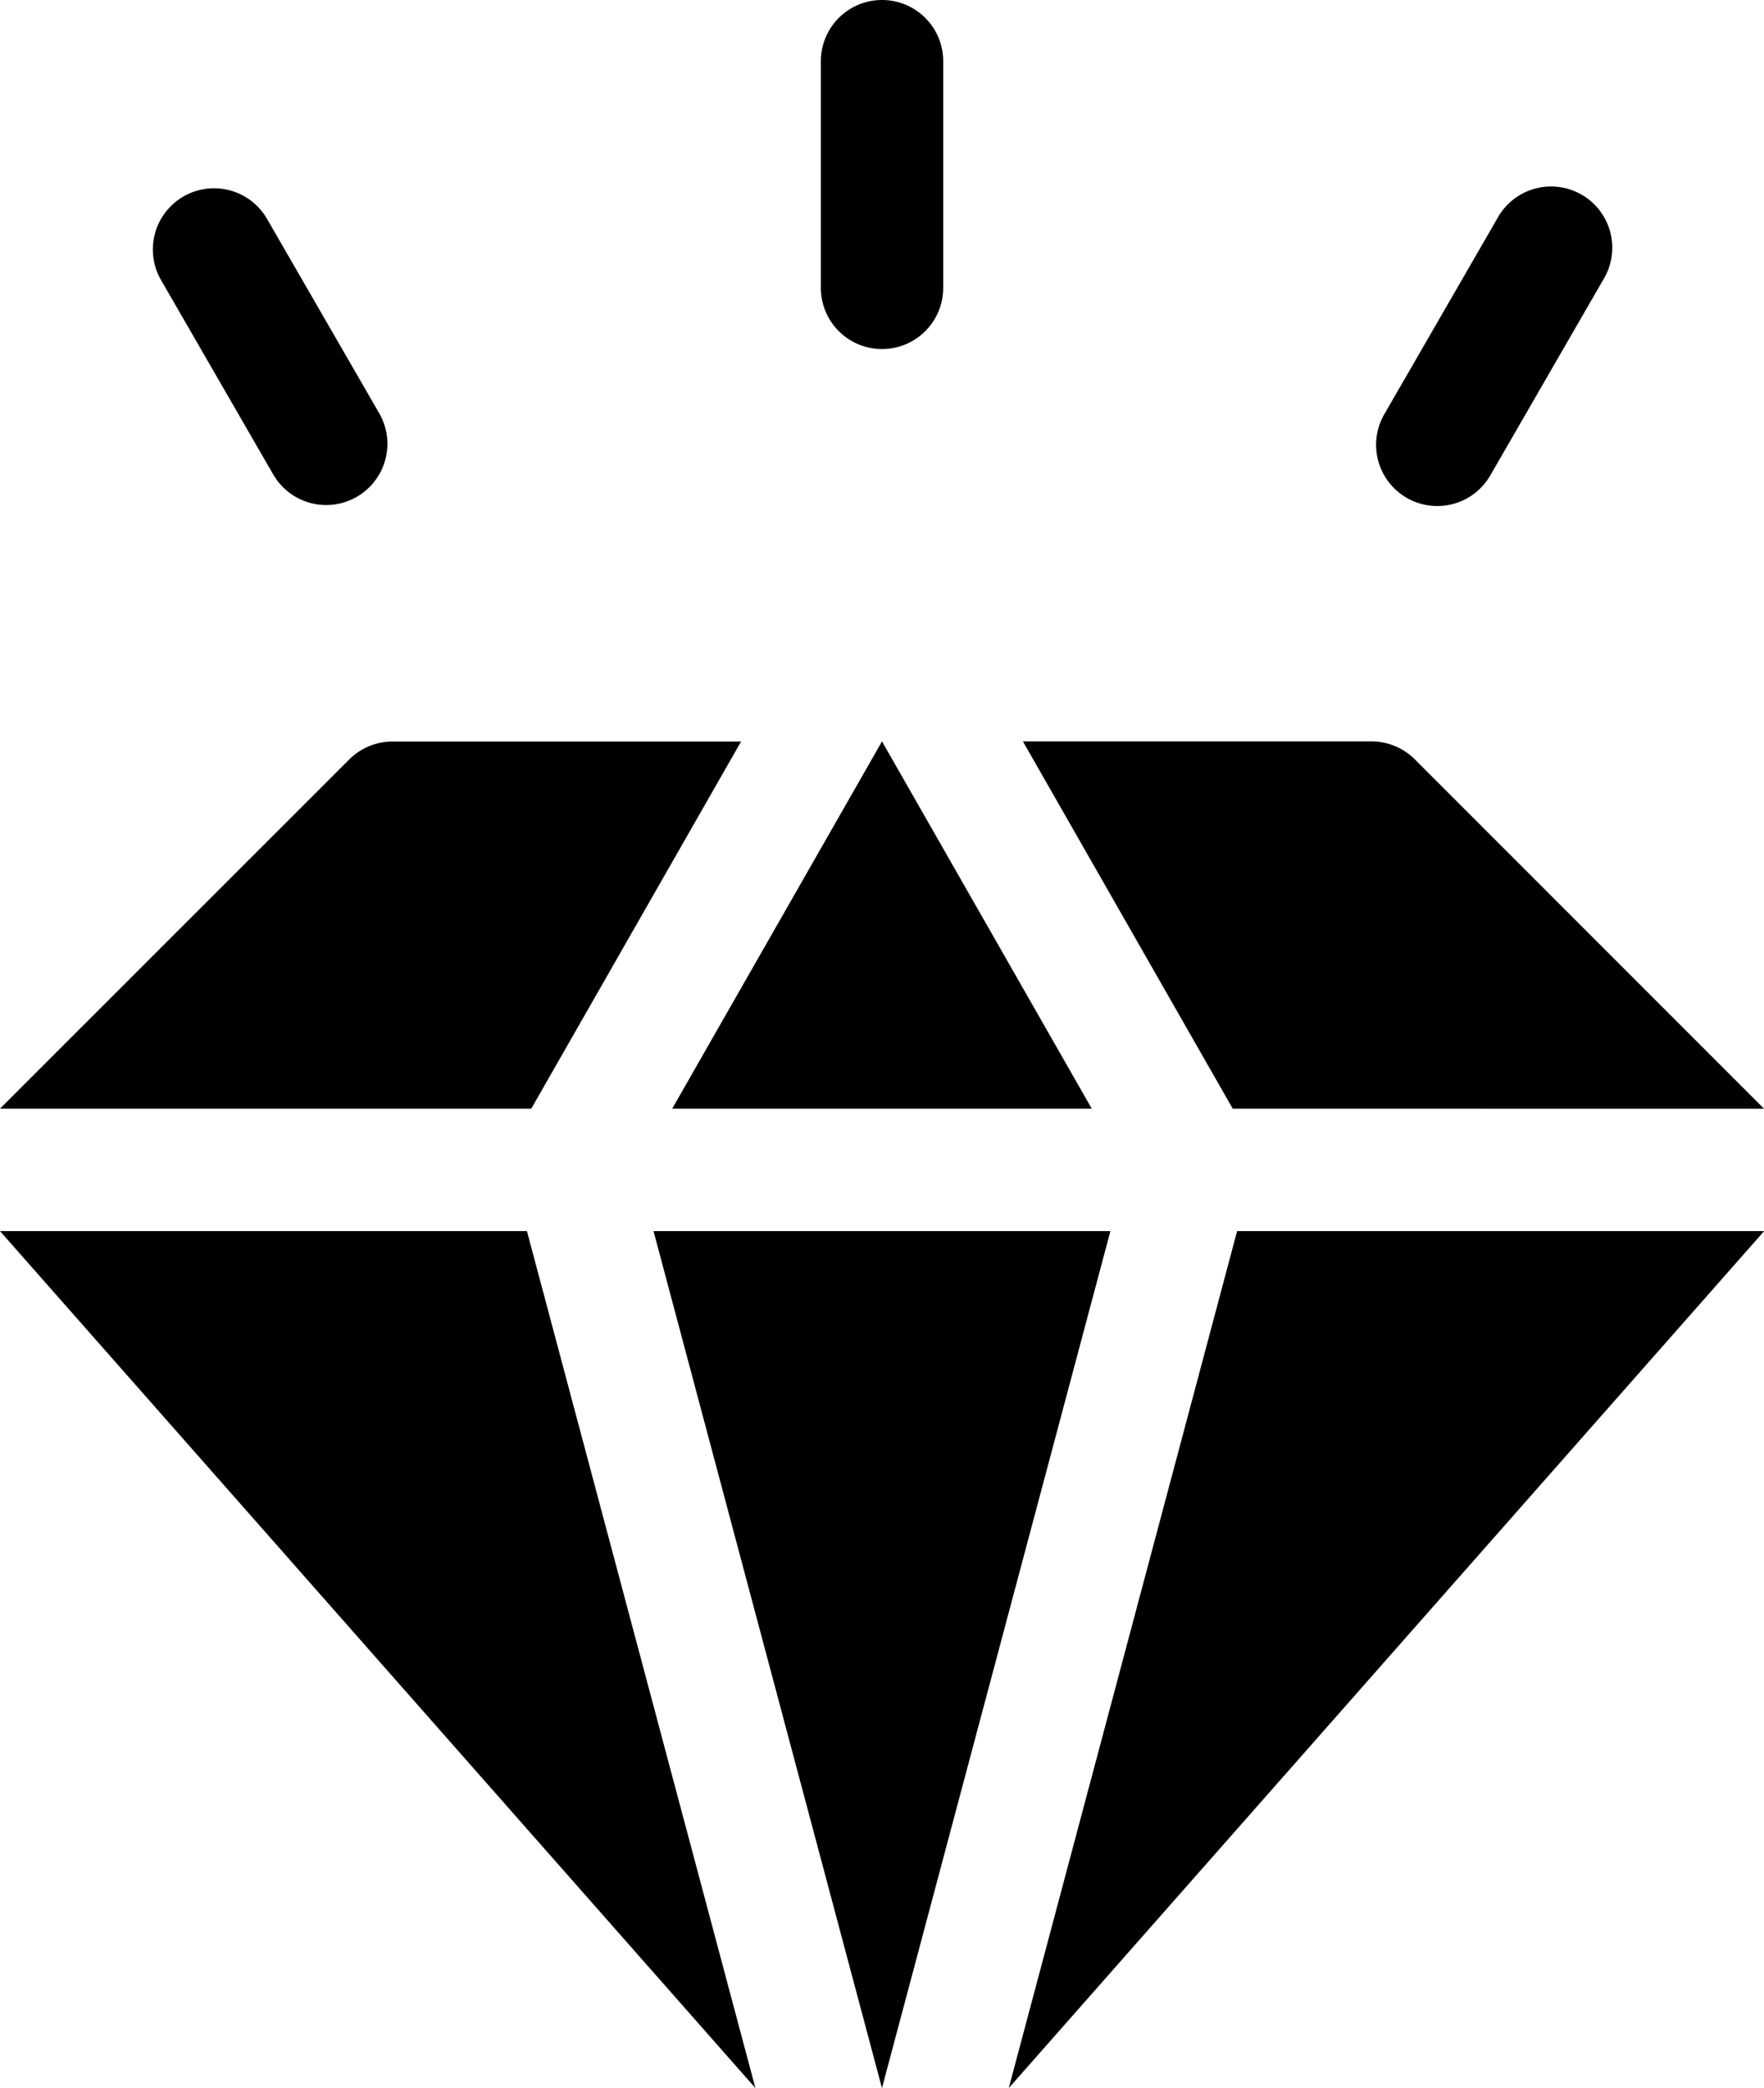
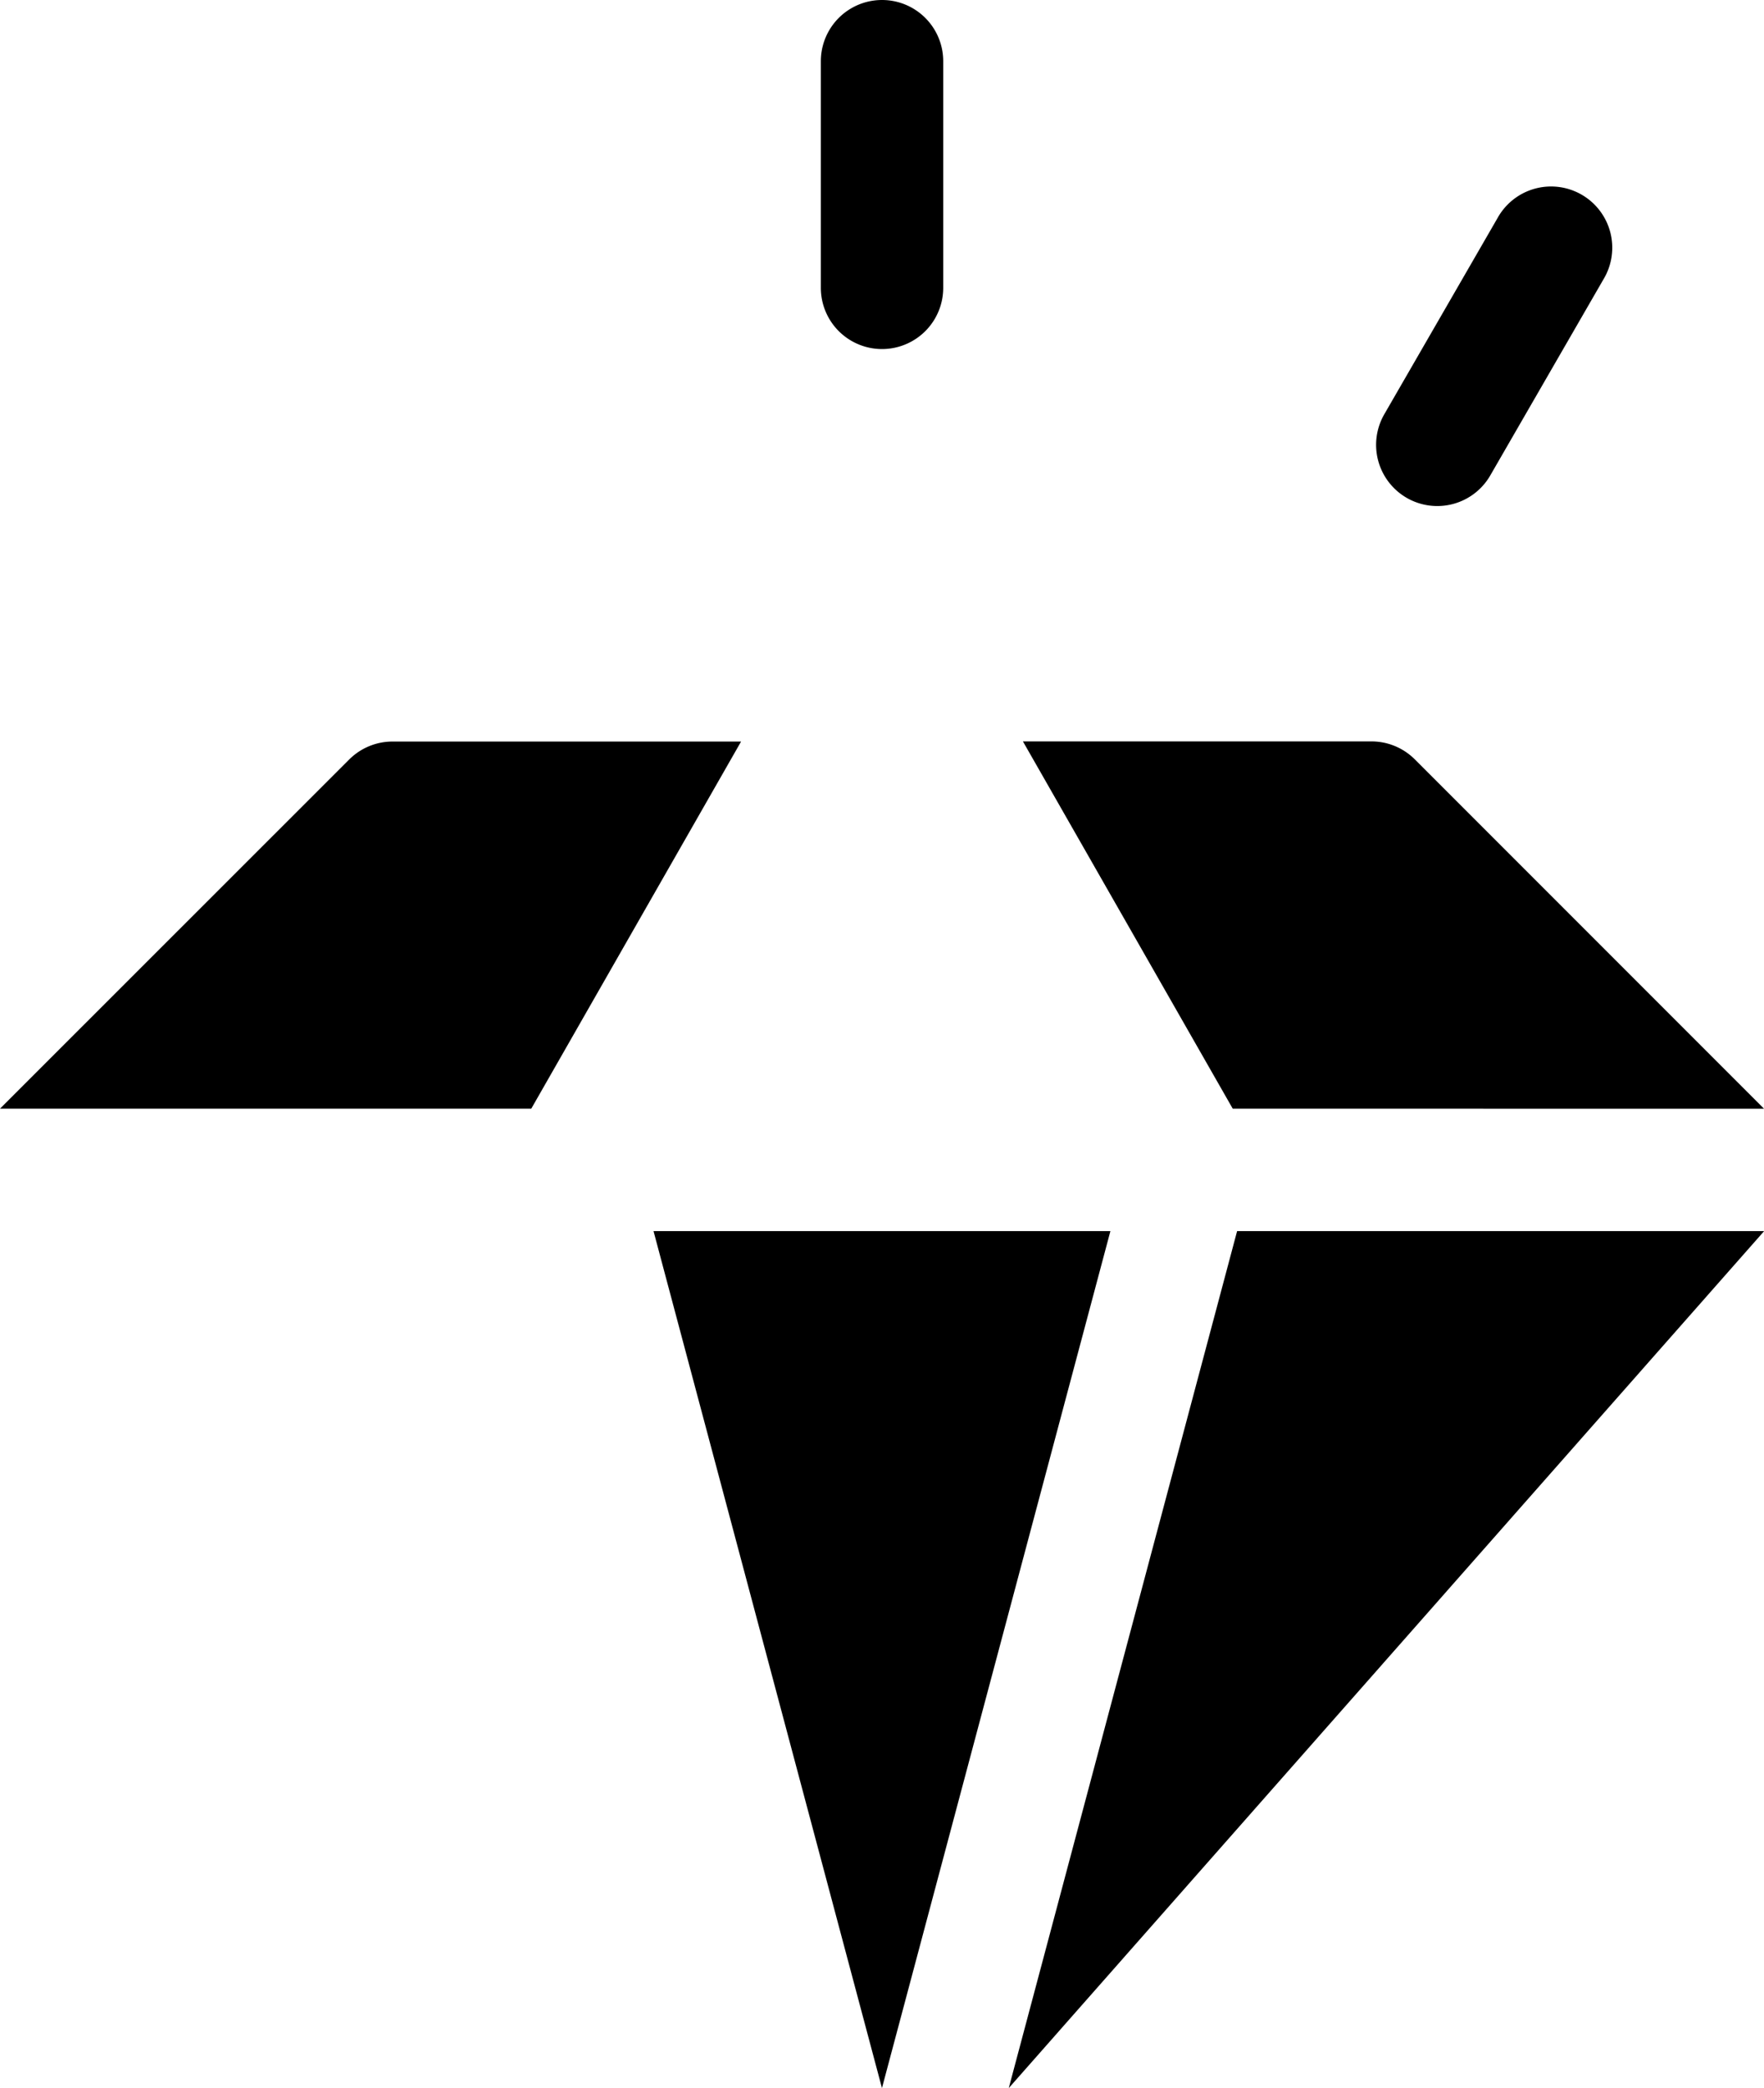
<svg xmlns="http://www.w3.org/2000/svg" width="50.708" height="60" viewBox="0 0 50.708 60">
  <g id="_increases_business_value" data-name=" increases_business_value" transform="translate(-39.62)">
    <g id="Group_162" data-name="Group 162" transform="translate(39.62 21.304)">
-       <path id="Path_266" data-name="Path 266" d="M54.767,301.681l6.568,24.625L39.62,301.681Z" transform="translate(-39.62 -287.61)" />
      <path id="Path_267" data-name="Path 267" d="M54.892,192.234H39.62L49.659,182.2a1.762,1.762,0,0,1,1.244-.515h10.02Z" transform="translate(-39.62 -181.681)" />
    </g>
    <g id="Group_163" data-name="Group 163" transform="translate(58.407 21.304)">
-       <path id="Path_268" data-name="Path 268" d="M216.471,192.234H204.41l6.031-10.553Z" transform="translate(-203.874 -181.681)" />
      <path id="Path_269" data-name="Path 269" d="M212.973,301.681l-6.567,24.625-6.567-24.625Z" transform="translate(-199.84 -287.61)" />
    </g>
    <g id="Group_164" data-name="Group 164" transform="translate(68.614 21.304)">
      <path id="Path_270" data-name="Path 270" d="M296.421,192.234l-6.031-10.553h10.02a1.762,1.762,0,0,1,1.244.515l10.039,10.039Z" transform="translate(-289.979 -181.681)" />
      <path id="Path_271" data-name="Path 271" d="M293.45,301.681H308.6l-21.714,24.625Z" transform="translate(-286.882 -287.61)" />
    </g>
    <g id="Group_165" data-name="Group 165" transform="translate(63.215 0)">
      <path id="Path_272" data-name="Path 272" d="M242.6,10.03a1.759,1.759,0,0,1-1.759-1.759V1.759a1.759,1.759,0,1,1,3.518,0V8.271A1.759,1.759,0,0,1,242.6,10.03Z" transform="translate(-240.84 0)" />
    </g>
    <g id="Group_166" data-name="Group 166" transform="translate(43.998 5.383)">
-       <path id="Path_273" data-name="Path 273" d="M80.446,54.188,77.19,48.548a1.759,1.759,0,0,1,3.046-1.759l3.256,5.639a1.759,1.759,0,0,1-3.046,1.759Z" transform="translate(-76.954 -45.91)" />
-     </g>
+       </g>
    <g id="Group_167" data-name="Group 167" transform="translate(79.176 5.383)">
      <path id="Path_274" data-name="Path 274" d="M377.835,54.832a1.759,1.759,0,0,1-.644-2.4l3.256-5.639a1.759,1.759,0,1,1,3.046,1.759l-3.256,5.639A1.759,1.759,0,0,1,377.835,54.832Z" transform="translate(-376.955 -45.91)" />
    </g>
  </g>
</svg>